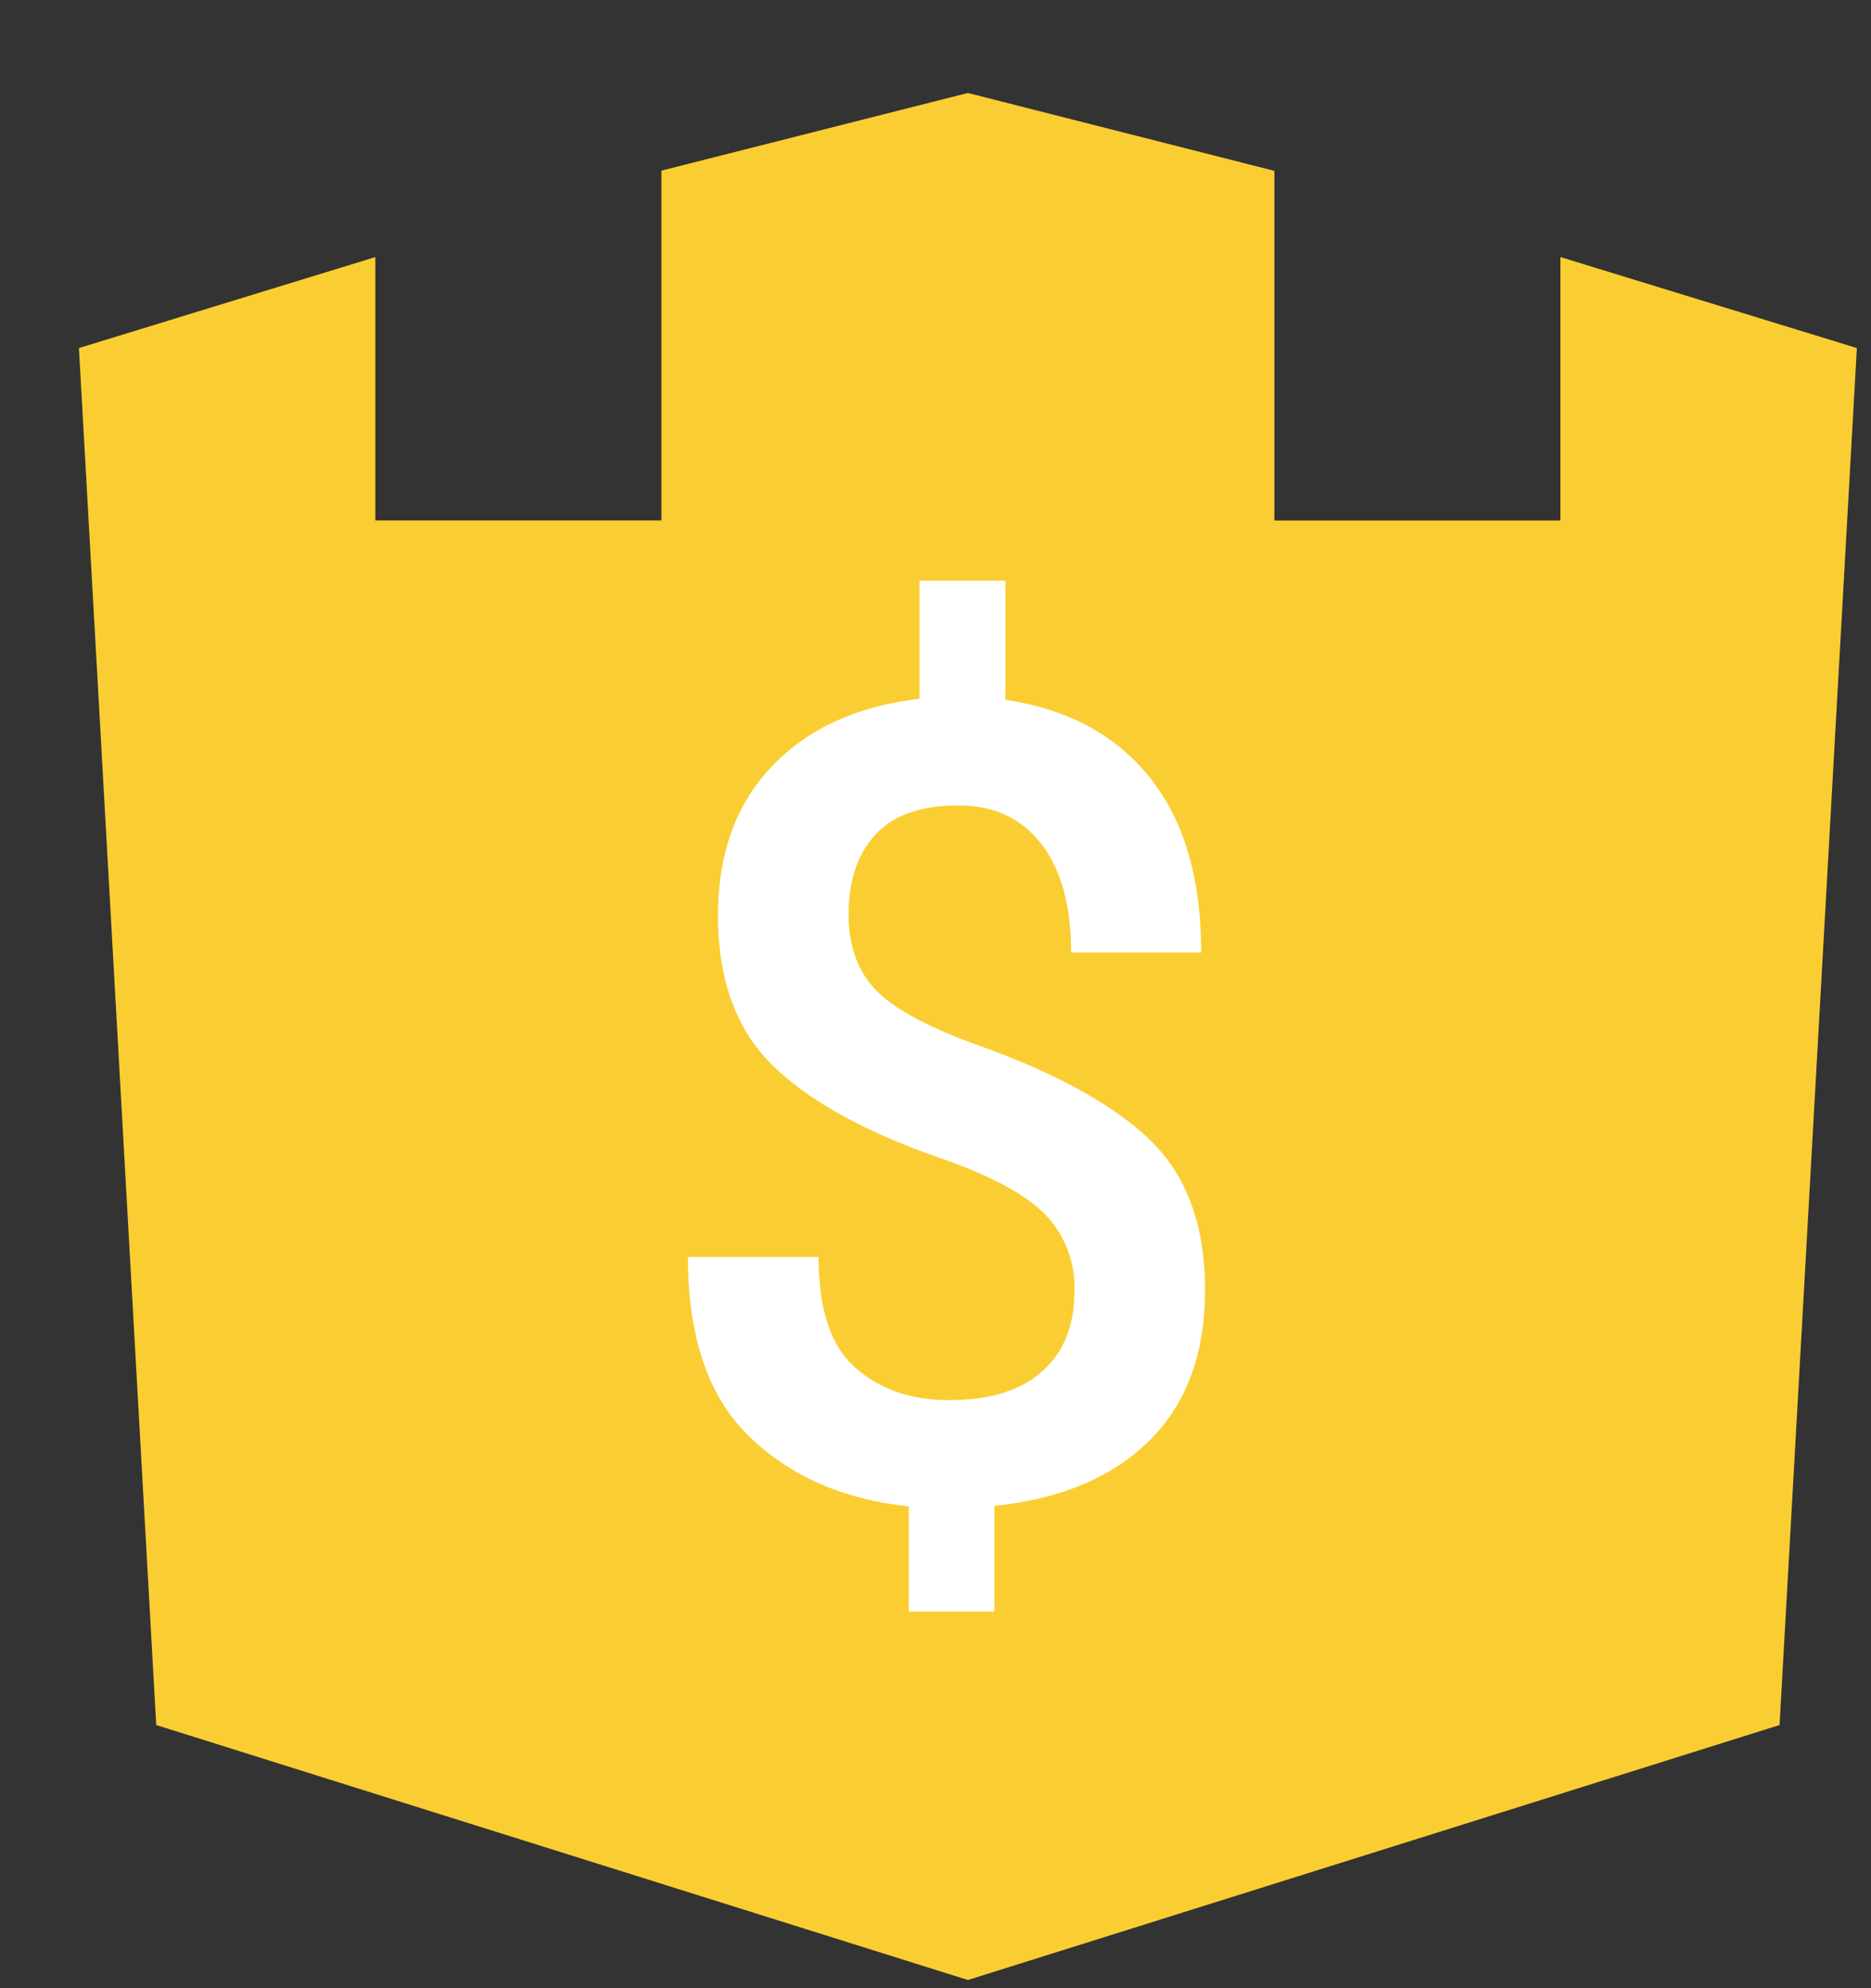
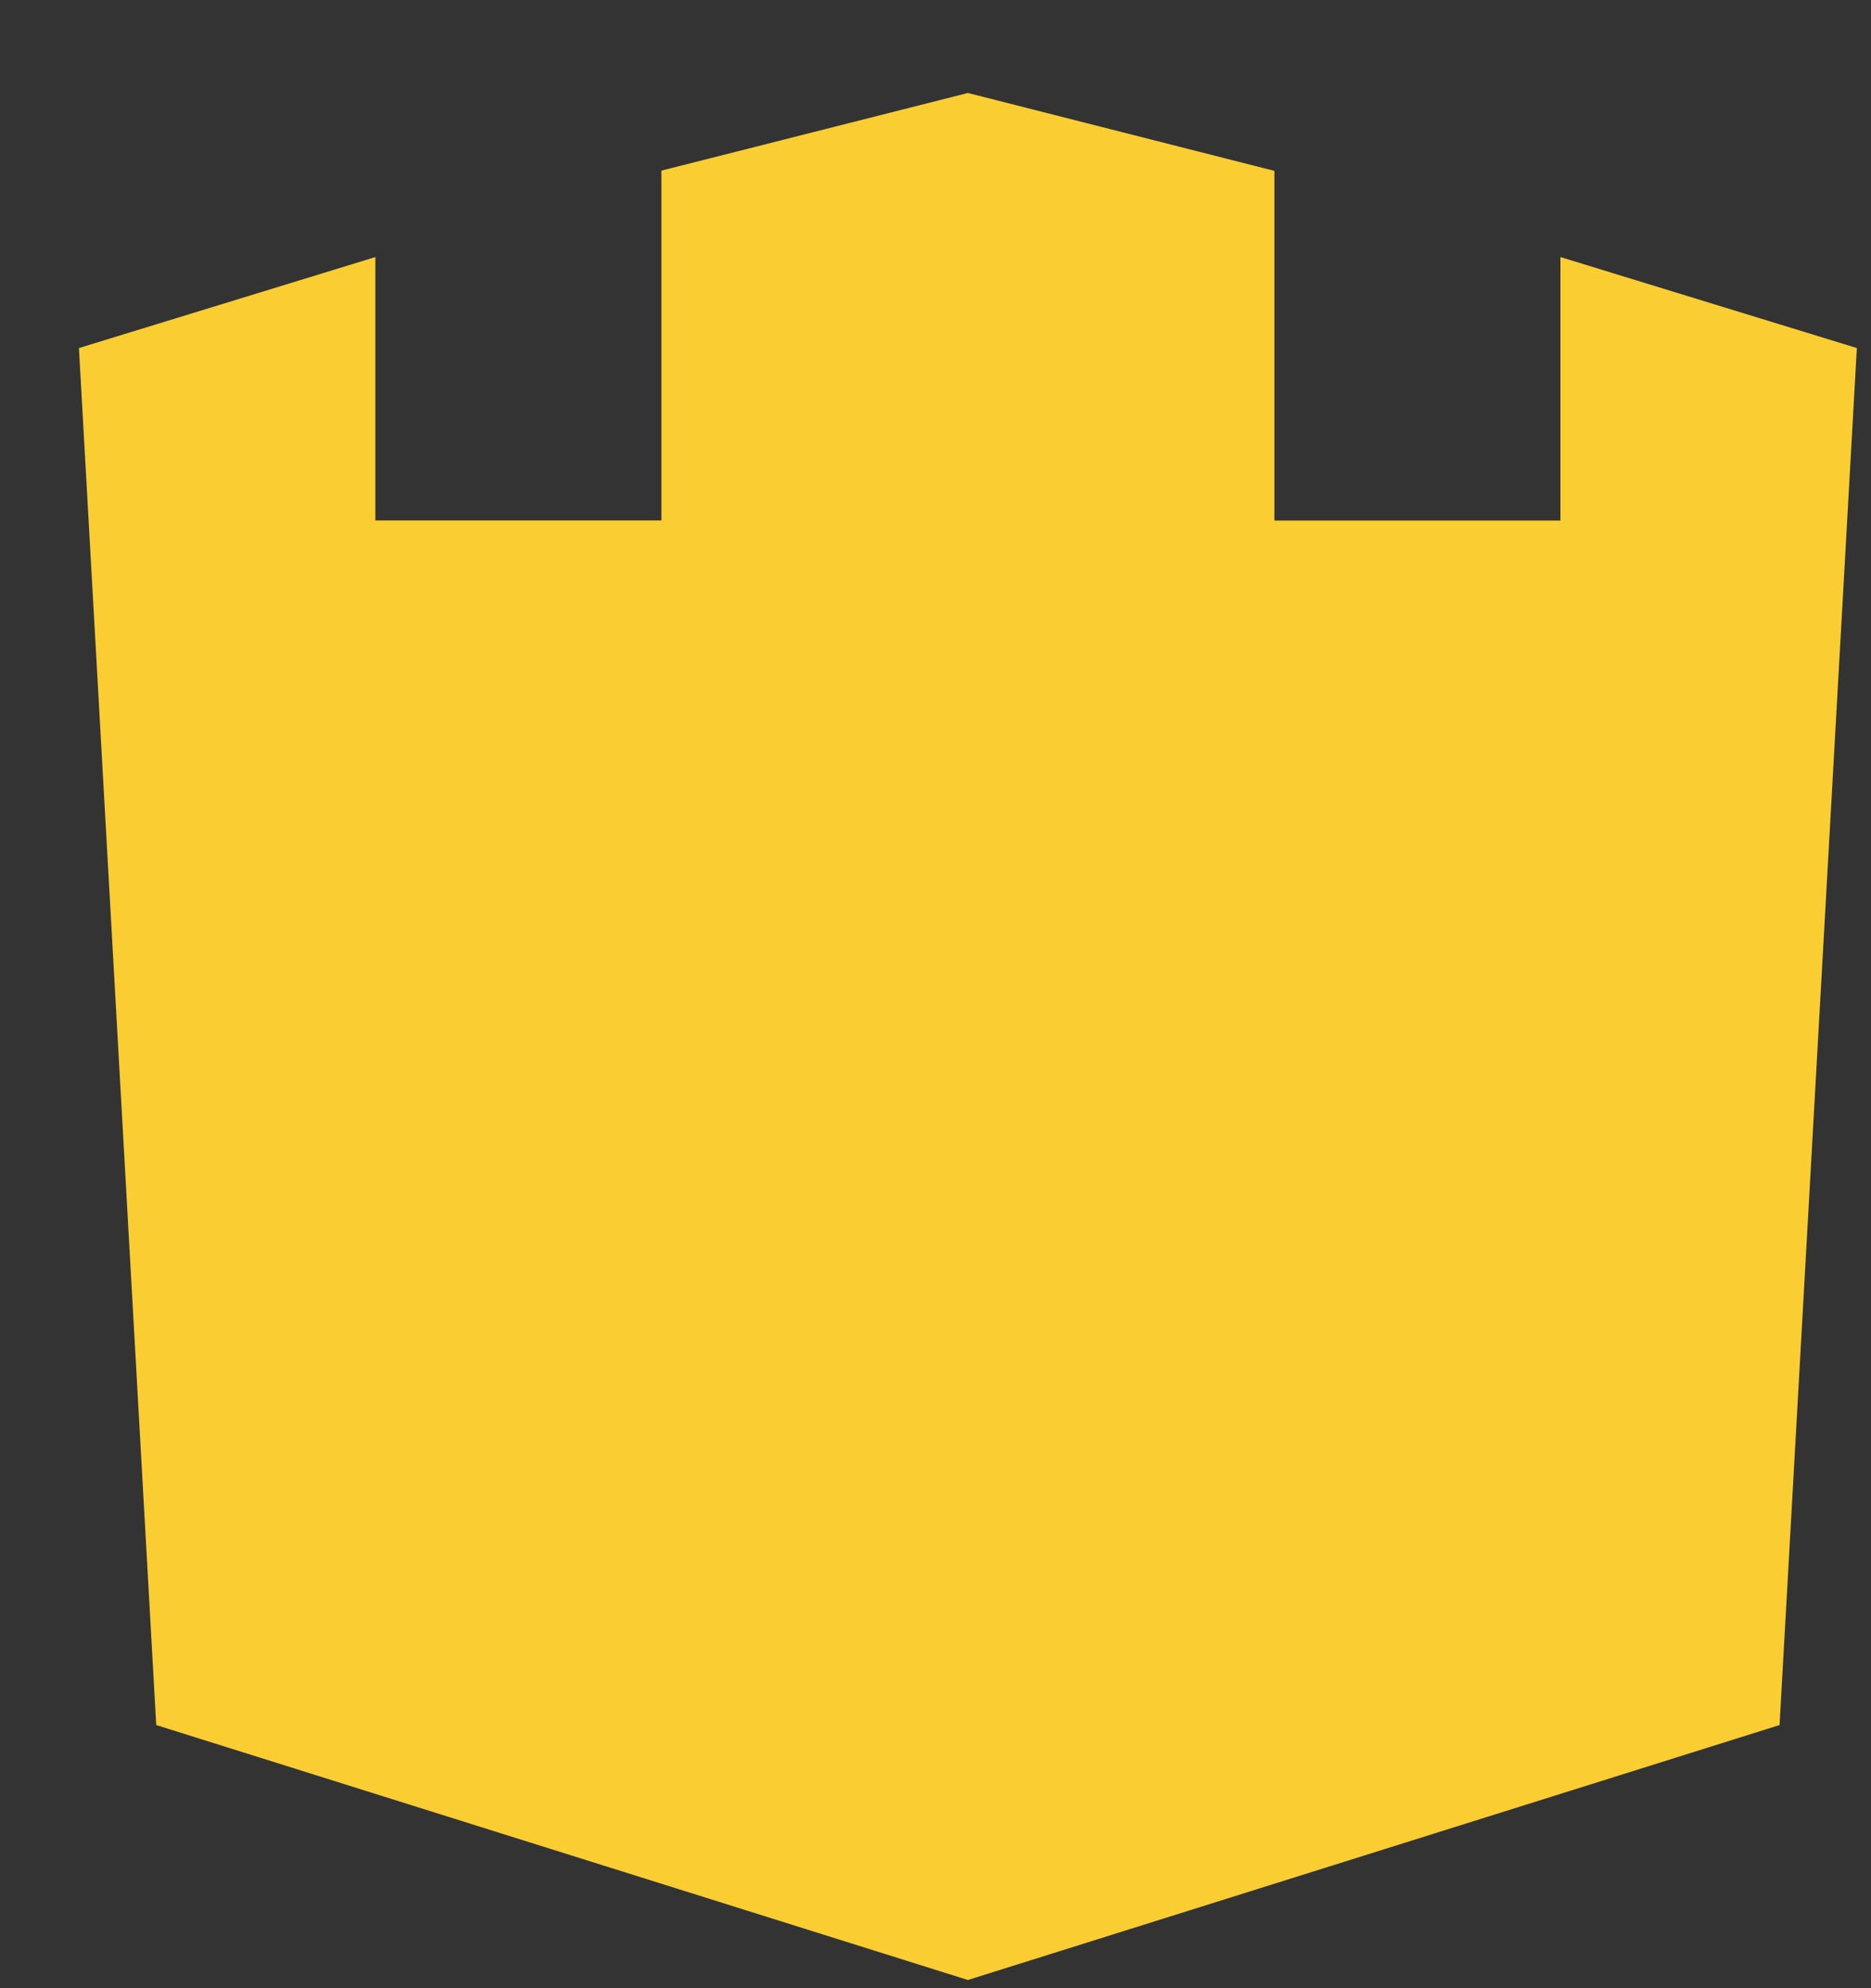
<svg xmlns="http://www.w3.org/2000/svg" width="16" height="17">
  <rect width="100%" height="100%" fill="#333333" stroke="none" />
  <g fill="none" fill-rule="evenodd">
    <path d="M13.344 2.198v2.253h-2.446v-2.99L8.277.795l-2.621.664V4.45H3.21V2.198l-2.535.778.661 11.774 6.941 2.18 6.941-2.18.661-11.774z" fill="#FACE32" />
-     <path d="M9.188 11.041a.898.898 0 0 0-.248-.655c-.165-.169-.452-.325-.86-.47-.659-.226-1.147-.491-1.464-.798-.317-.306-.476-.735-.476-1.289 0-.525.152-.95.457-1.272.305-.323.727-.518 1.266-.582v-1.01h.735v1.019c.536.08.949.303 1.239.67.29.365.435.863.435 1.49H9.16c0-.395-.084-.704-.253-.925-.168-.22-.406-.332-.712-.332-.319 0-.555.083-.708.248-.153.166-.23.394-.23.684 0 .272.08.49.239.652.159.162.457.32.892.475.659.238 1.143.507 1.453.808.309.302.464.727.464 1.277 0 .543-.159.973-.476 1.287-.317.313-.759.5-1.326.558v.904h-.731v-.9c-.558-.058-1.012-.257-1.363-.596-.351-.338-.526-.85-.526-1.536H7c0 .447.105.764.315.947.21.185.477.277.802.277.346 0 .611-.082.795-.246.184-.163.276-.392.276-.685z" fill="#FFF" />
  </g>
</svg>